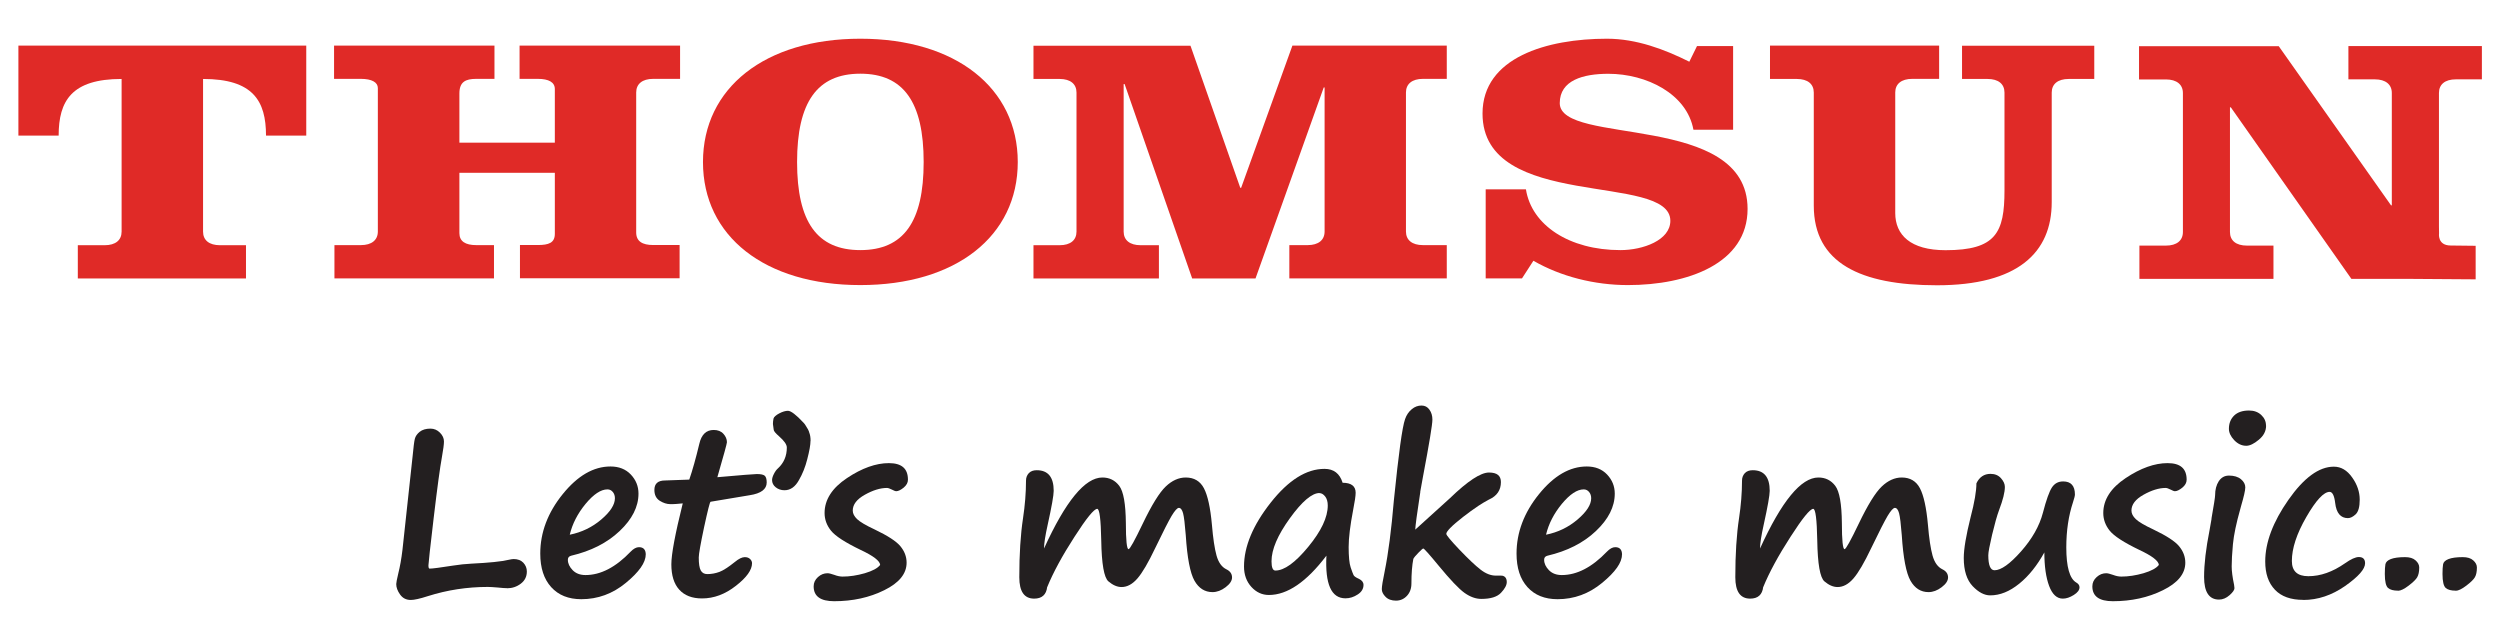
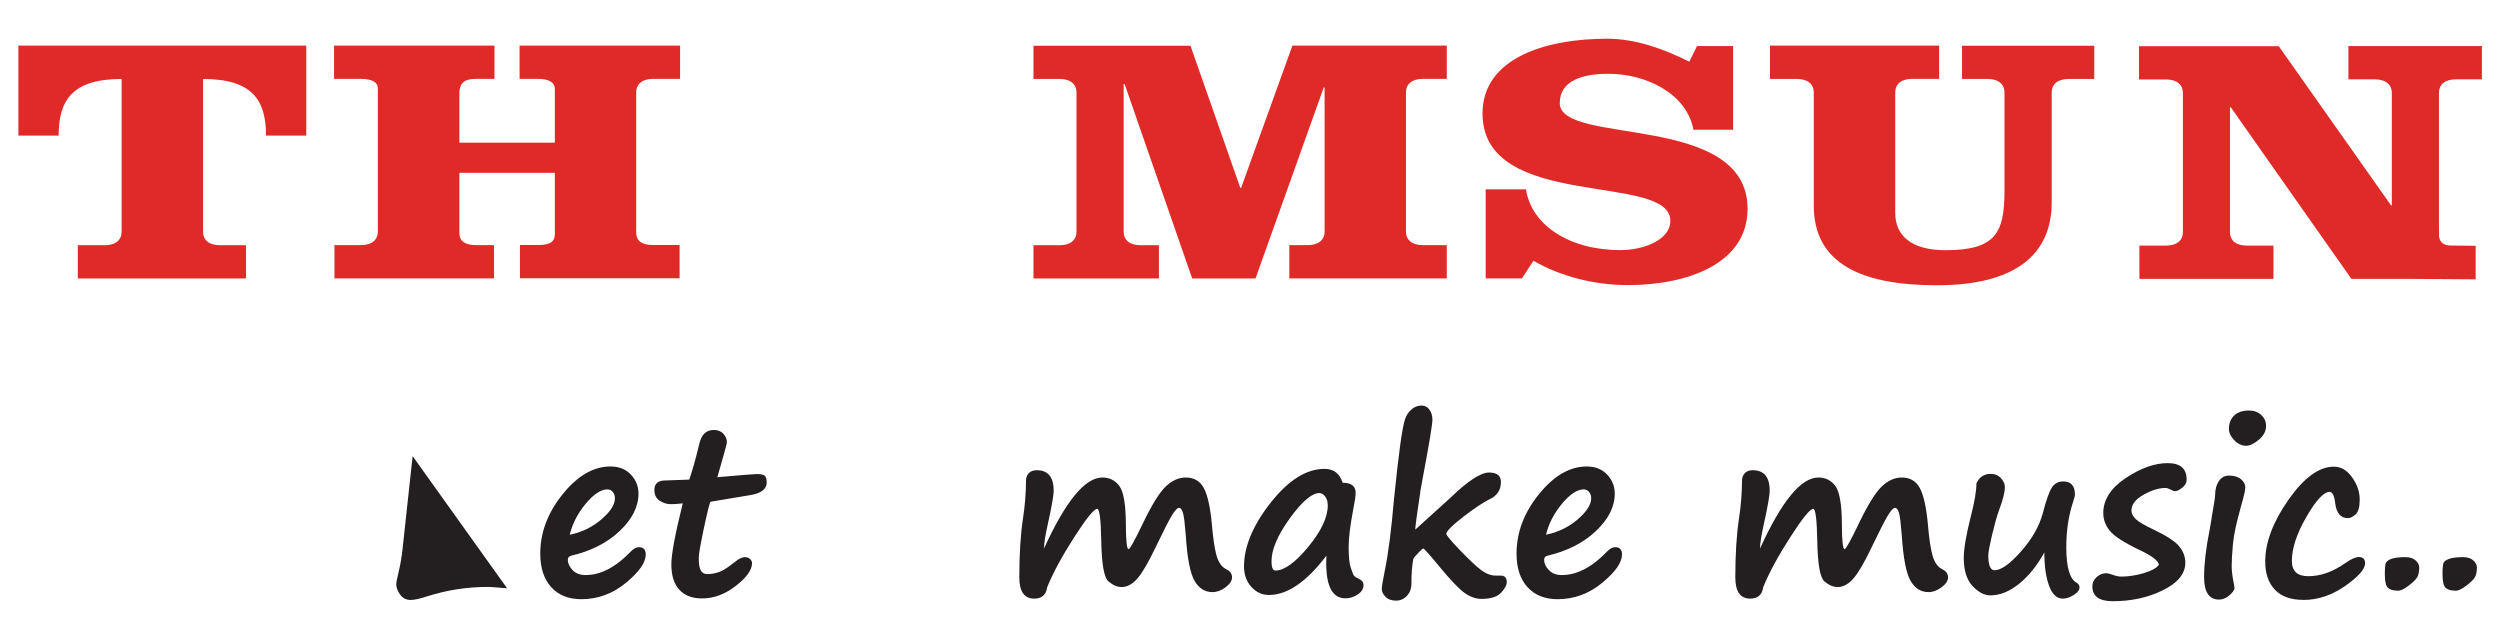
<svg xmlns="http://www.w3.org/2000/svg" id="Layer_1" version="1.1" viewBox="0 0 260.89 66.7">
  <defs>
    <style>
      .st0 {
        fill: #e02a27;
      }

      .st1 {
        fill: #231f20;
      }
    </style>
  </defs>
  <g>
    <path class="st0" d="M1.92,14.14V4.76h30.04v9.39h-4.2c0-3.63-1.36-5.91-6.57-5.91v15.93c0,.89.63,1.42,1.77,1.42h2.71v3.47H8.12v-3.47h2.8c1.14,0,1.77-.53,1.77-1.42v-15.93c-5.21,0-6.57,2.28-6.57,5.91H1.92Z" />
    <path class="st0" d="M57.9,14.89v-5.6c0-.71-.64-1.06-1.77-1.06h-1.91v-3.47h16.75v3.47h-2.81c-1.13,0-1.77.53-1.77,1.42v14.61c0,.92.64,1.31,1.77,1.31h2.76v3.47h-16.66v-3.47h1.87c1.12,0,1.77-.22,1.77-1.17v-6.37h-9.96v6.3c0,.86.63,1.25,1.76,1.25h1.85v3.47h-16.65v-3.47h2.76c1.13,0,1.77-.53,1.77-1.42v-14.97c0-.6-.63-.96-1.77-.96h-2.8v-3.47h16.74v3.47h-1.9c-1.13,0-1.76.32-1.76,1.53v5.13h9.96Z" />
-     <path class="st0" d="M83.18,16.91c0,6.24,2.08,9.19,6.6,9.19s6.61-2.95,6.61-9.19-2.09-9.22-6.61-9.22-6.6,2.99-6.6,9.22M106.21,16.91c0,7.74-6.46,12.84-16.43,12.84s-16.42-5.1-16.42-12.84,6.48-12.87,16.42-12.87,16.43,5.14,16.43,12.87" />
    <path class="st0" d="M124.23,4.76l5.2,14.84h.09l5.35-14.84h16.11v3.47h-2.49c-1.13,0-1.77.53-1.77,1.42v14.51c0,.89.64,1.42,1.77,1.42h2.49v3.47h-16.43v-3.47h1.91c1.13,0,1.77-.53,1.77-1.42v-15.03h-.09l-7.12,19.93h-6.61l-7.05-20.29h-.1v15.4c0,.89.64,1.42,1.77,1.42h1.91v3.47h-13.09v-3.47h2.73c1.13,0,1.76-.53,1.76-1.42v-14.51c0-.89-.63-1.42-1.76-1.42h-2.73v-3.47h16.38Z" />
    <path class="st0" d="M180.88,13.54h-4.16c-.68-3.74-4.89-5.84-8.88-5.84-2.62,0-5.07.67-5.07,3.06,0,4.49,19.6.89,19.6,11.04,0,5.7-6.25,7.95-12.49,7.95-3.48,0-7-.89-9.86-2.54l-1.19,1.84h-3.79v-9.29h4.2c.59,3.74,4.52,6.34,9.86,6.34,2.36,0,5.21-1.03,5.21-3.06,0-5.09-19.6-.96-19.6-11.19,0-5.87,6.75-7.81,12.98-7.81,3.08,0,6.02,1.11,8.6,2.4l.8-1.63h3.77v8.72Z" />
    <path class="st0" d="M184.72,4.76h17.64v3.47h-2.81c-1.13,0-1.77.53-1.77,1.42v12.58c0,2.28,1.58,3.88,5.25,3.88,5.25,0,6.15-1.82,6.15-6.23v-10.22c0-.89-.63-1.42-1.76-1.42h-2.67v-3.47h13.8v3.47h-2.67c-1.13,0-1.77.53-1.77,1.42v11.44c0,5.28-3.56,8.67-11.98,8.67-7.98,0-12.85-2.32-12.85-8.31v-11.8c0-.89-.63-1.42-1.77-1.42h-2.8v-3.47Z" />
    <path class="st0" d="M251.18,29.1h-5.8l-12.58-17.9h-.09v13.01c0,.9.64,1.42,1.77,1.42h2.77v3.47h-13.99v-3.47h2.77c1.13,0,1.77-.53,1.77-1.42v-14.5c0-.88-.64-1.42-1.77-1.42h-2.81v-3.47h14.58l11.72,16.61h.08v-11.73c0-.88-.64-1.42-1.77-1.42h-2.76v-3.47h13.93v3.47h-2.72c-1.13,0-1.76.53-1.76,1.42v13.92s.01.72.01.72c0,0-.2,1.27,1.2,1.28l2.62.03v3.5s-7.16-.05-7.16-.05" />
  </g>
  <g>
-     <path class="st1" d="M52.91,61.38c-.19,0-.52-.02-.98-.07-.46-.04-.81-.06-1.03-.06-2.15,0-4.23.32-6.25.96-.83.27-1.43.4-1.78.4-.48,0-.85-.19-1.12-.57-.27-.38-.4-.74-.4-1.09,0-.14.07-.5.21-1.09.18-.72.33-1.55.44-2.48l1.06-9.78c.09-.93.16-1.53.23-1.8.07-.28.24-.52.51-.74.28-.22.65-.33,1.12-.33.38,0,.71.14.99.42.28.28.42.59.42.92,0,.3-.07.83-.21,1.61-.2,1.1-.49,3.22-.86,6.35-.37,3.13-.55,4.79-.55,4.97,0,.23.04.34.12.34.3,0,1.12-.11,2.47-.32.63-.1,1.27-.17,1.91-.2,1.84-.09,3.13-.22,3.87-.4.24-.05.41-.08.52-.08.43,0,.77.13,1.01.38.24.26.37.56.37.92,0,.53-.21.95-.63,1.27-.42.32-.9.48-1.43.48Z" />
+     <path class="st1" d="M52.91,61.38c-.19,0-.52-.02-.98-.07-.46-.04-.81-.06-1.03-.06-2.15,0-4.23.32-6.25.96-.83.27-1.43.4-1.78.4-.48,0-.85-.19-1.12-.57-.27-.38-.4-.74-.4-1.09,0-.14.07-.5.21-1.09.18-.72.33-1.55.44-2.48l1.06-9.78Z" />
    <path class="st1" d="M67.38,57.89c0,.82-.69,1.8-2.06,2.93-1.38,1.14-2.93,1.71-4.66,1.71-1.33,0-2.38-.42-3.14-1.26-.76-.84-1.14-2-1.14-3.5,0-2.2.78-4.27,2.34-6.2,1.56-1.93,3.22-2.89,4.99-2.89.88,0,1.59.28,2.12.84s.8,1.22.8,1.99c0,1.37-.66,2.67-1.97,3.91-1.31,1.24-3,2.09-5.05,2.57-.24.06-.35.2-.35.43,0,.38.17.74.5,1.08.33.34.78.51,1.34.51,1.58,0,3.15-.81,4.71-2.44.3-.31.59-.47.87-.47.47,0,.71.26.71.79ZM59.46,55.8c1.24-.25,2.34-.78,3.29-1.59.95-.81,1.42-1.55,1.42-2.21,0-.26-.07-.48-.22-.66s-.33-.27-.56-.27c-.68,0-1.44.5-2.28,1.51-.83,1.01-1.38,2.08-1.65,3.21Z" />
    <path class="st1" d="M74.15,52.37c-.07,0-.29.88-.67,2.63-.37,1.75-.56,2.82-.56,3.18,0,.65.07,1.1.21,1.35.14.25.36.38.68.38.44,0,.86-.08,1.27-.23.4-.15.94-.5,1.6-1.03.41-.34.76-.51,1.04-.51.23,0,.41.06.55.19.14.13.21.28.21.45,0,.69-.56,1.48-1.68,2.35-1.12.88-2.3,1.32-3.54,1.32-1.04,0-1.83-.31-2.38-.92-.55-.61-.82-1.49-.82-2.64,0-1.06.4-3.18,1.19-6.36-.5.05-.85.08-1.05.08h-.25c-.36,0-.73-.12-1.1-.35-.37-.24-.56-.61-.56-1.13,0-.66.37-.99,1.12-.99l2.52-.09c.33-.95.68-2.2,1.05-3.74.22-.96.72-1.44,1.5-1.44.43,0,.77.13,1.01.4.24.26.37.56.37.88,0,.13-.33,1.34-1,3.65,2.5-.22,3.87-.33,4.12-.33.42,0,.69.06.83.18.13.12.2.36.2.7,0,.7-.59,1.15-1.78,1.33l-4.07.68Z" />
-     <path class="st1" d="M84.58,46.02c0,.39-.11,1.03-.34,1.91h0c-.2.8-.49,1.52-.86,2.16h0c-.39.71-.89,1.07-1.52,1.07-.35,0-.66-.11-.91-.31s-.38-.46-.38-.75c0-.17.06-.39.19-.64.13-.26.27-.45.42-.58.62-.57.93-1.29.93-2.18,0-.31-.27-.69-.8-1.16-.38-.33-.57-.56-.57-.7l-.08-.59c0-.18.02-.37.06-.57.05-.18.26-.36.6-.54s.65-.27.91-.27c.31,0,.86.42,1.64,1.26l.14.17c.26.39.41.67.44.84.09.22.14.51.14.86h0Z" />
-     <path class="st1" d="M91.85,58.95c-.03-.42-.71-.94-2.03-1.56-1.62-.78-2.65-1.45-3.1-2.01-.45-.56-.67-1.18-.67-1.84,0-1.39.78-2.61,2.34-3.65,1.56-1.04,3.02-1.56,4.37-1.56s1.99.58,1.99,1.73c0,.31-.15.58-.45.83-.3.24-.56.37-.77.37-.09,0-.24-.05-.46-.17-.22-.11-.39-.17-.51-.17-.7,0-1.47.24-2.31.71s-1.26,1.02-1.26,1.65c0,.31.15.6.45.89.3.29.91.65,1.83,1.08,1.36.65,2.26,1.23,2.69,1.75.43.52.65,1.09.65,1.72,0,1.15-.78,2.11-2.33,2.87-1.55.77-3.3,1.15-5.23,1.15-1.42,0-2.14-.51-2.14-1.55,0-.38.15-.7.45-.97s.63-.4,1-.4c.15,0,.38.06.7.17.31.12.61.18.87.18.74,0,1.51-.12,2.32-.35.81-.24,1.35-.53,1.6-.87Z" />
    <path class="st1" d="M109.28,61.25c-.09.81-.55,1.22-1.36,1.22-1.03,0-1.55-.74-1.55-2.23,0-2.41.13-4.46.39-6.17.2-1.33.31-2.64.31-3.92,0-.31.1-.56.29-.77.2-.21.47-.31.83-.31,1.18,0,1.77.72,1.77,2.15,0,.46-.21,1.65-.63,3.55-.25,1.13-.38,1.95-.38,2.47,2.25-4.94,4.28-7.41,6.09-7.41.73,0,1.32.29,1.76.87.44.58.67,1.87.69,3.87,0,1.83.1,2.74.28,2.74.14,0,.63-.89,1.48-2.66.94-1.96,1.74-3.25,2.4-3.88.66-.63,1.36-.94,2.09-.94.87,0,1.51.38,1.9,1.13.39.75.67,2.02.83,3.8.12,1.42.28,2.49.48,3.21s.54,1.2,1.03,1.44c.39.19.59.47.59.85,0,.34-.22.68-.67,1.02-.45.34-.9.51-1.37.51-.8,0-1.43-.4-1.88-1.19-.45-.79-.76-2.38-.91-4.76-.09-1.15-.18-1.91-.28-2.28-.1-.37-.25-.56-.44-.56-.17,0-.42.28-.76.84-.33.56-.9,1.68-1.71,3.36-.72,1.51-1.33,2.56-1.85,3.16-.52.6-1.07.9-1.66.9-.46,0-.91-.2-1.37-.59-.46-.39-.71-1.82-.75-4.28-.04-2.2-.18-3.29-.42-3.29-.33,0-1.13.98-2.38,2.93-1.26,1.95-2.21,3.7-2.84,5.24Z" />
    <path class="st1" d="M138.41,58c-2.07,2.73-4.07,4.09-5.99,4.09-.71,0-1.32-.28-1.83-.84-.51-.56-.77-1.27-.77-2.13,0-2.08.93-4.31,2.78-6.66,1.86-2.36,3.73-3.53,5.62-3.53.96,0,1.59.48,1.89,1.45.9,0,1.36.35,1.36,1.04,0,.33-.09.93-.26,1.79-.31,1.62-.47,2.91-.47,3.88s.07,1.72.21,2.12c.14.41.24.68.3.8.06.13.25.26.57.4.31.15.47.36.47.63,0,.4-.2.74-.61,1-.41.27-.83.4-1.27.4-1.48,0-2.14-1.48-1.99-4.45ZM137.7,51.45c-.79,0-1.83.88-3.1,2.64-1.27,1.76-1.91,3.25-1.91,4.48,0,.64.13.97.4.97.93,0,2.07-.82,3.43-2.47,1.36-1.65,2.04-3.09,2.04-4.32,0-.39-.09-.71-.27-.94-.18-.23-.38-.35-.6-.35Z" />
    <path class="st1" d="M155.41,52.1h.01l-.02.02c-.46.25-.83.47-1.11.66-.53.35-1.06.74-1.59,1.15-.61.47-1.07.87-1.38,1.19-.26.27-.39.47-.39.59,0,.14.46.69,1.38,1.66.92.96,1.65,1.65,2.19,2.07.54.42,1.07.63,1.6.63h.52c.19-.01.34.05.45.16.11.11.17.29.17.51,0,.32-.2.7-.6,1.12-.4.43-1.09.64-2.06.64-.57,0-1.16-.21-1.75-.63-.59-.42-1.49-1.37-2.71-2.85-.98-1.19-1.51-1.78-1.59-1.78-.06,0-.22.14-.5.43-.28.28-.46.5-.54.65h0c-.13.67-.2,1.52-.2,2.57,0,.53-.16.96-.47,1.29-.31.33-.69.5-1.14.5s-.83-.13-1.09-.4c-.26-.26-.39-.53-.39-.8,0-.28.1-.9.3-1.86.38-1.87.7-4.34.96-7.42.25-2.46.47-4.38.66-5.76s.36-2.29.51-2.71c.15-.43.38-.77.7-1.03.31-.26.65-.38,1.01-.38s.62.14.83.43c.21.29.31.64.31,1.04,0,.51-.33,2.51-.99,5.99l-.28,1.55h.01c-.35,2.27-.52,3.59-.53,3.94l3.62-3.28c1.85-1.79,3.21-2.68,4.07-2.68s1.25.34,1.25,1c0,.83-.41,1.44-1.22,1.81Z" />
    <path class="st1" d="M169.26,57.89c0,.82-.69,1.8-2.06,2.93-1.38,1.14-2.93,1.71-4.66,1.71-1.33,0-2.38-.42-3.14-1.26-.76-.84-1.14-2-1.14-3.5,0-2.2.78-4.27,2.34-6.2,1.56-1.93,3.22-2.89,4.99-2.89.88,0,1.59.28,2.12.84s.8,1.22.8,1.99c0,1.37-.66,2.67-1.97,3.91-1.31,1.24-3,2.09-5.05,2.57-.24.06-.35.2-.35.43,0,.38.17.74.5,1.08.33.34.78.51,1.34.51,1.58,0,3.15-.81,4.71-2.44.3-.31.59-.47.87-.47.47,0,.71.26.71.79ZM161.34,55.8c1.24-.25,2.34-.78,3.29-1.59.95-.81,1.42-1.55,1.42-2.21,0-.26-.07-.48-.22-.66s-.33-.27-.56-.27c-.68,0-1.44.5-2.28,1.51-.83,1.01-1.38,2.08-1.65,3.21Z" />
    <path class="st1" d="M184,61.25c-.09.81-.55,1.22-1.36,1.22-1.03,0-1.55-.74-1.55-2.23,0-2.41.13-4.46.39-6.17.2-1.33.31-2.64.31-3.92,0-.31.1-.56.29-.77.2-.21.47-.31.83-.31,1.18,0,1.77.72,1.77,2.15,0,.46-.21,1.65-.63,3.55-.25,1.13-.38,1.95-.38,2.47,2.25-4.94,4.28-7.41,6.09-7.41.73,0,1.32.29,1.76.87.44.58.67,1.87.69,3.87,0,1.83.1,2.74.28,2.74.14,0,.63-.89,1.48-2.66.94-1.96,1.74-3.25,2.4-3.88.66-.63,1.36-.94,2.09-.94.87,0,1.51.38,1.9,1.13.39.75.67,2.02.83,3.8.12,1.42.28,2.49.48,3.21s.54,1.2,1.03,1.44c.39.19.59.47.59.85,0,.34-.22.68-.67,1.02-.45.34-.9.51-1.37.51-.8,0-1.43-.4-1.88-1.19-.45-.79-.76-2.38-.91-4.76-.09-1.15-.18-1.91-.28-2.28-.1-.37-.25-.56-.44-.56-.17,0-.42.28-.76.84-.33.56-.9,1.68-1.71,3.36-.72,1.51-1.33,2.56-1.85,3.16-.52.6-1.07.9-1.66.9-.46,0-.91-.2-1.37-.59-.46-.39-.71-1.82-.75-4.28-.04-2.2-.18-3.29-.42-3.29-.33,0-1.13.98-2.38,2.93-1.26,1.95-2.21,3.7-2.84,5.24Z" />
    <path class="st1" d="M213.35,57.63c-.76,1.38-1.63,2.47-2.63,3.28-1,.81-2,1.22-3.03,1.22-.61,0-1.22-.32-1.83-.96s-.93-1.62-.93-2.94c0-.94.24-2.35.71-4.24.41-1.56.61-2.74.61-3.55.31-.66.81-.99,1.47-.99.46,0,.82.15,1.09.45.27.3.41.61.41.91,0,.56-.2,1.35-.59,2.38-.23.61-.47,1.48-.74,2.6-.26,1.12-.4,1.84-.4,2.15,0,1.05.22,1.57.65,1.57.68,0,1.61-.66,2.77-1.97,1.16-1.31,1.92-2.66,2.28-4.03.35-1.35.67-2.23.94-2.64.28-.42.66-.63,1.17-.63.82,0,1.23.46,1.23,1.37,0,.13-.07.4-.2.8-.46,1.39-.7,2.96-.7,4.71,0,2.04.35,3.27,1.04,3.67.23.13.34.3.34.5,0,.28-.2.55-.6.8-.4.25-.78.38-1.14.38-.62,0-1.1-.44-1.43-1.32-.33-.88-.5-2.05-.5-3.53Z" />
    <path class="st1" d="M225.29,58.95c-.03-.42-.71-.94-2.03-1.56-1.62-.78-2.65-1.45-3.1-2.01-.45-.56-.67-1.18-.67-1.84,0-1.39.78-2.61,2.34-3.65,1.56-1.04,3.02-1.56,4.37-1.56s1.99.58,1.99,1.73c0,.31-.15.58-.45.83-.3.24-.56.37-.77.37-.09,0-.24-.05-.46-.17-.22-.11-.39-.17-.51-.17-.7,0-1.47.24-2.31.71s-1.26,1.02-1.26,1.65c0,.31.15.6.45.89.3.29.91.65,1.83,1.08,1.36.65,2.26,1.23,2.69,1.75.43.52.65,1.09.65,1.72,0,1.15-.78,2.11-2.33,2.87-1.55.77-3.3,1.15-5.23,1.15-1.42,0-2.14-.51-2.14-1.55,0-.38.15-.7.45-.97s.63-.4,1-.4c.15,0,.38.06.7.17.31.12.61.18.87.18.74,0,1.51-.12,2.32-.35.81-.24,1.35-.53,1.6-.87Z" />
    <path class="st1" d="M230.78,54.12h0c.25-1.42.38-2.24.38-2.44,0-.58.13-1.07.38-1.46.26-.39.61-.59,1.07-.59.53,0,.95.13,1.25.38s.45.54.45.85-.15.96-.44,1.95l-.07.26c-.43,1.52-.69,2.76-.78,3.72-.09.96-.13,1.74-.13,2.32,0,.48.08,1.12.25,1.92.02.14.04.26.04.35,0,.18-.17.43-.51.73s-.71.46-1.1.46c-1.04,0-1.56-.79-1.56-2.36,0-1.34.19-2.97.57-4.88.08-.43.15-.83.21-1.2ZM236.48,44.42c0,.56-.25,1.05-.76,1.47-.5.42-.94.63-1.31.63-.47,0-.89-.2-1.26-.59-.37-.39-.55-.79-.55-1.18,0-.57.18-1.02.54-1.38.36-.35.88-.53,1.56-.53.53,0,.95.16,1.28.47.33.31.49.68.49,1.1Z" />
    <path class="st1" d="M240.36,62.6c-1.3,0-2.29-.35-2.96-1.06-.68-.71-1.01-1.69-1.01-2.95,0-1.98.81-4.13,2.42-6.43s3.19-3.46,4.74-3.46c.75,0,1.38.37,1.91,1.12.53.74.79,1.52.79,2.32,0,.76-.14,1.26-.42,1.53-.28.26-.55.4-.81.4-.76,0-1.21-.53-1.33-1.58-.09-.77-.29-1.16-.58-1.16-.61,0-1.42.87-2.43,2.62-1.01,1.75-1.51,3.28-1.51,4.59,0,1.06.57,1.59,1.72,1.59,1.27,0,2.54-.45,3.83-1.35.61-.43,1.09-.65,1.44-.65.43,0,.65.22.65.65,0,.61-.69,1.39-2.08,2.37-1.39.97-2.85,1.46-4.37,1.46Z" />
    <path class="st1" d="M250.25,61.64c-.47,0-.82-.09-1.04-.28s-.34-.67-.34-1.46c0-.44.02-.78.06-1.01.04-.23.23-.42.57-.55.34-.13.84-.2,1.48-.2.48,0,.85.11,1.1.34.25.22.38.47.38.74,0,.44-.07.78-.21,1.02-.14.24-.44.53-.9.88s-.83.53-1.1.53Z" />
    <path class="st1" d="M256.27,61.64c-.47,0-.82-.09-1.04-.28s-.34-.67-.34-1.46c0-.44.02-.78.06-1.01.04-.23.23-.42.57-.55.34-.13.84-.2,1.48-.2.48,0,.85.11,1.1.34.25.22.38.47.38.74,0,.44-.07.78-.21,1.02-.14.24-.44.53-.9.88s-.83.53-1.1.53Z" />
  </g>
</svg>